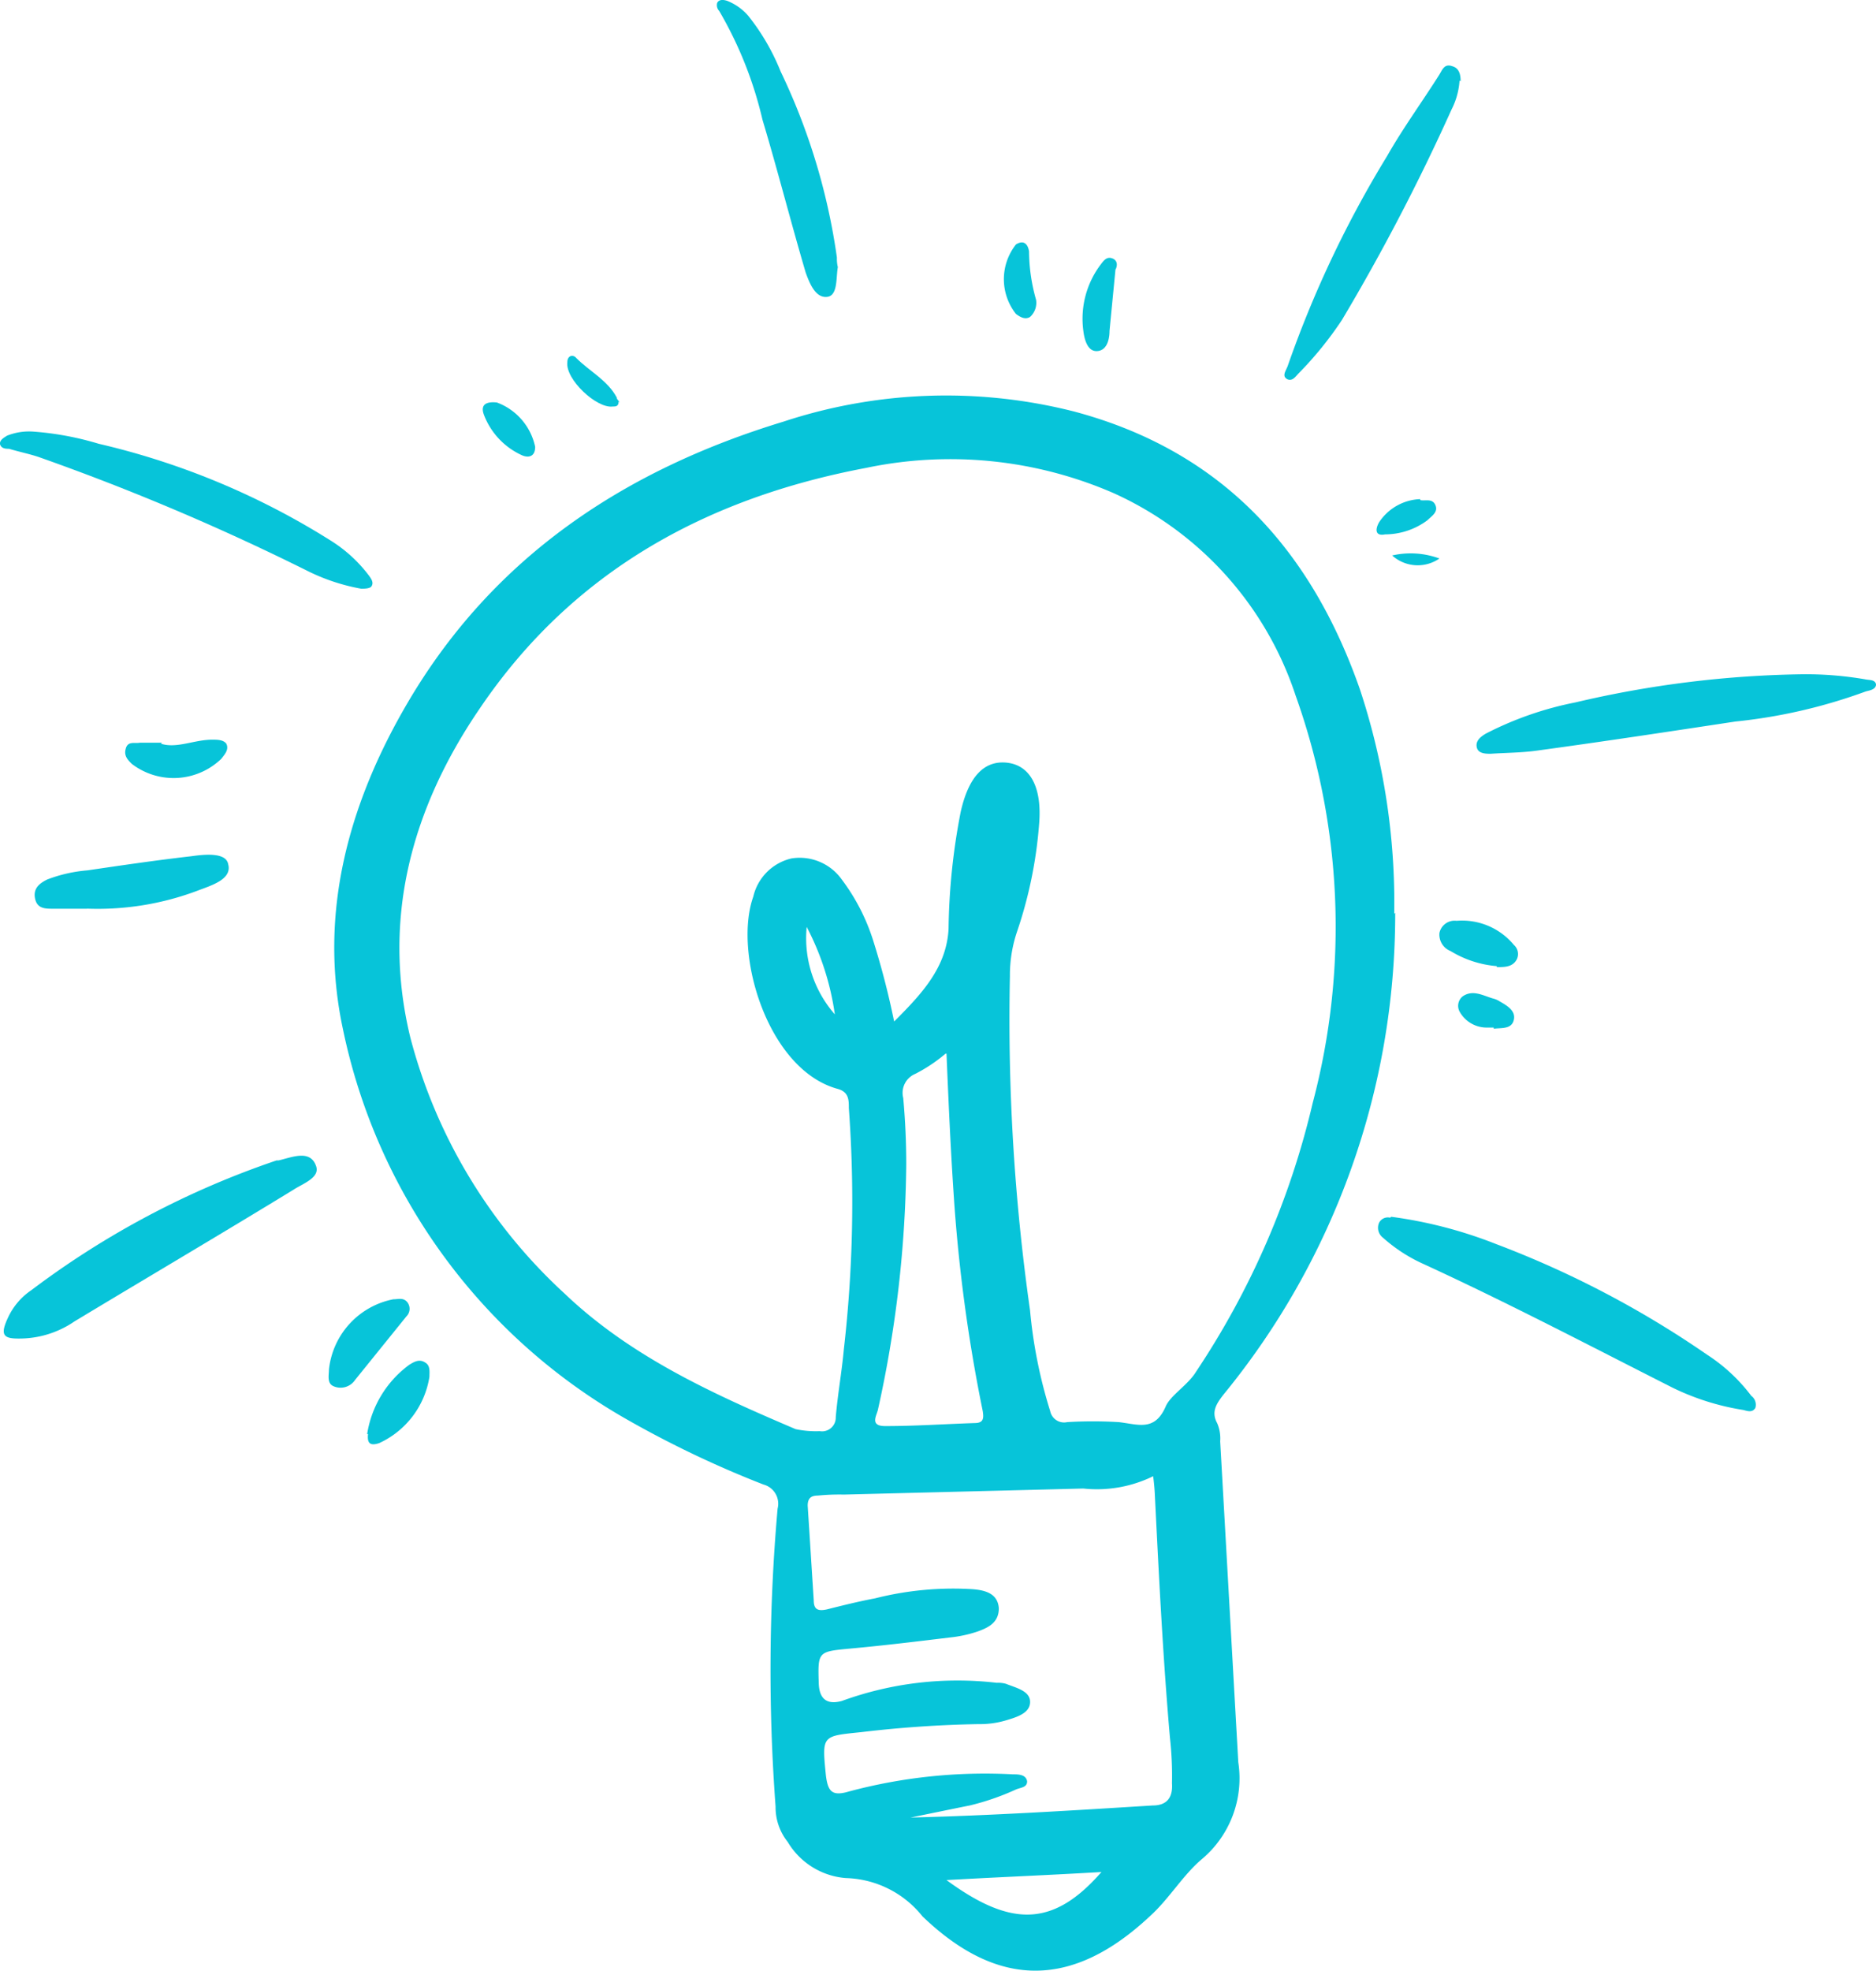
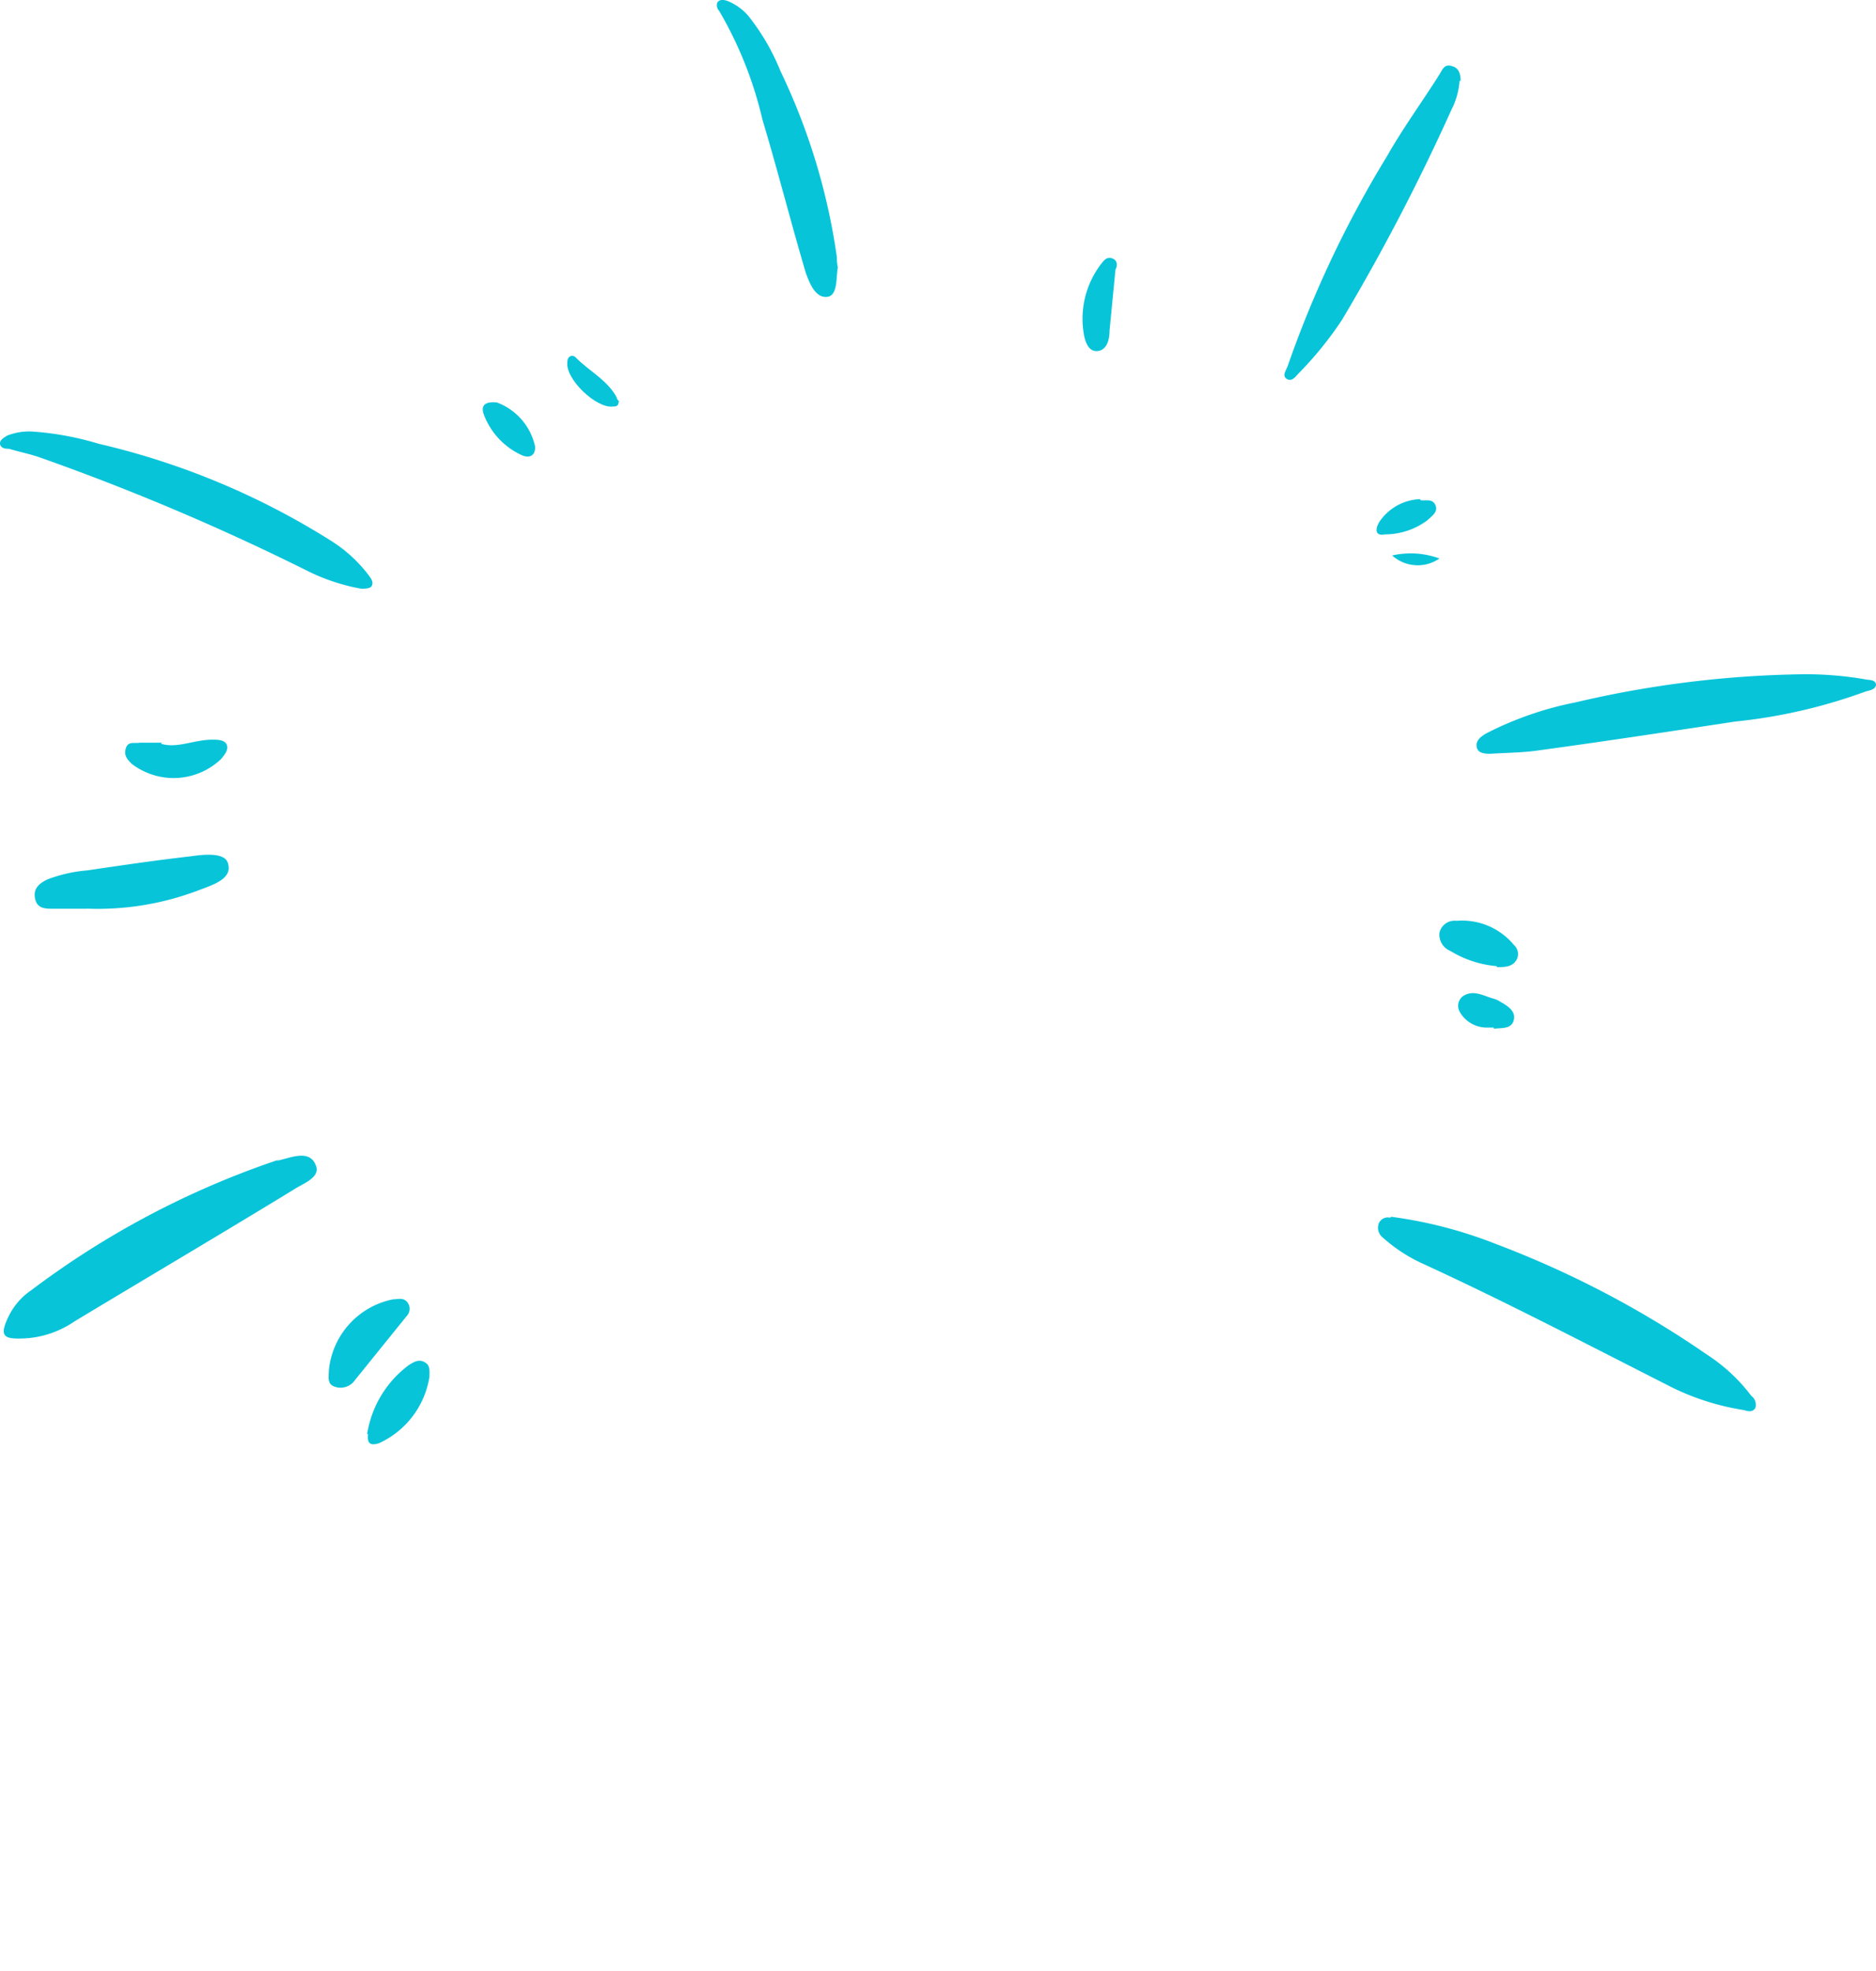
<svg xmlns="http://www.w3.org/2000/svg" width="82.02" height="86.106" viewBox="0 0 82.02 86.106">
  <g id="TEP071_-_Accent_Pack_-_RGB-10" data-name="TEP071 - Accent Pack - RGB-10" transform="translate(-56.8 -52.111)">
    <g id="Layer_1" transform="translate(56.8 52.111)">
      <g id="Group_1300" data-name="Group 1300">
-         <path id="Path_986" data-name="Path 986" d="M136.414,114a33.113,33.113,0,0,1-7.52,21.066c-.308.4-.528.748-.264,1.231a1.673,1.673,0,0,1,.132.792c.264,4.662.528,9.367.792,14.029a4.611,4.611,0,0,1-1.583,4.222c-.836.7-1.451,1.759-2.287,2.507-3.386,3.166-6.641,3.166-9.939,0a4.433,4.433,0,0,0-3.342-1.671,3.25,3.25,0,0,1-2.551-1.583,2.42,2.42,0,0,1-.528-1.539,80.38,80.38,0,0,1,.088-13.018.867.867,0,0,0-.616-1.055,45.141,45.141,0,0,1-6.069-2.9A25.592,25.592,0,0,1,90.412,119.1c-1.1-5.1.264-9.939,2.859-14.337,3.738-6.333,9.455-10.115,16.4-12.226a22.727,22.727,0,0,1,12.71-.44c6.421,1.715,10.335,5.981,12.49,12.138a29.673,29.673,0,0,1,1.5,9.807ZM114.556,118.7c1.187-1.187,2.243-2.331,2.331-4a28.274,28.274,0,0,1,.528-5.1c.352-1.583,1.055-2.287,2.067-2.155.968.132,1.5,1.055,1.363,2.683a19.053,19.053,0,0,1-.968,4.706,5.933,5.933,0,0,0-.308,1.935,90.1,90.1,0,0,0,.88,14.6,21.07,21.07,0,0,0,.88,4.4.622.622,0,0,0,.748.484,19.083,19.083,0,0,1,2.243,0c.836.088,1.583.44,2.067-.7.22-.484.968-.924,1.319-1.5a35.856,35.856,0,0,0,5.1-11.742,30.018,30.018,0,0,0-.748-17.811,14.772,14.772,0,0,0-7.96-8.84,17.913,17.913,0,0,0-10.819-1.1c-6.993,1.319-12.842,4.53-16.888,10.511-2.947,4.31-4.31,9.148-3.035,14.381a23.108,23.108,0,0,0,6.729,11.171c2.9,2.771,6.509,4.4,10.115,5.937a4.283,4.283,0,0,0,1.055.088.6.6,0,0,0,.7-.616c.088-1.012.264-1.979.352-2.947a56.453,56.453,0,0,0,.22-10.555c0-.352,0-.7-.484-.836-3.079-.836-4.574-5.937-3.694-8.4a2.234,2.234,0,0,1,1.671-1.671,2.261,2.261,0,0,1,2.2.924,8.865,8.865,0,0,1,1.363,2.639,34.909,34.909,0,0,1,.924,3.562ZM125.9,138.583a5.588,5.588,0,0,1-3.122.572l-10.467.264a9.566,9.566,0,0,0-1.143.044c-.308,0-.44.132-.44.44.088,1.363.176,2.771.264,4.134,0,.4.176.484.572.4.7-.176,1.407-.352,2.111-.484a13.926,13.926,0,0,1,4.266-.4c.528.044,1.1.176,1.143.836,0,.616-.44.836-.924,1.012a5.57,5.57,0,0,1-1.231.264c-1.451.176-2.9.352-4.354.484-1.407.132-1.407.132-1.363,1.539q.044,1.012,1.012.748a14.771,14.771,0,0,1,6.773-.792,1.218,1.218,0,0,1,.4.044c.44.176,1.055.308,1.055.792s-.572.66-1.012.792a3.973,3.973,0,0,1-1.231.176,50.557,50.557,0,0,0-5.146.352c-1.715.176-1.715.132-1.539,1.891.088.7.264.924,1.012.7a23.007,23.007,0,0,1,7.169-.748c.22,0,.572,0,.616.308,0,.264-.264.264-.484.352a11.024,11.024,0,0,1-2.023.7c-.88.176-1.715.352-2.595.528,3.562-.088,7.081-.308,10.6-.528.616,0,.88-.352.836-.968a14.9,14.9,0,0,0-.088-1.979c-.308-3.518-.484-7.081-.66-10.6a9.071,9.071,0,0,0-.088-.924Zm-9.148-18.427a6.866,6.866,0,0,1-1.319.88.9.9,0,0,0-.528,1.055q.132,1.451.132,2.9a51.383,51.383,0,0,1-1.231,10.687c-.044.264-.4.748.308.748,1.319,0,2.595-.088,3.914-.132.4,0,.4-.22.352-.528a70.035,70.035,0,0,1-1.275-9.543c-.132-1.979-.22-3.958-.308-6.069Zm6.817,35.755c-2.2.132-4.442.22-6.773.352C119.614,158.329,121.461,158.329,123.572,155.91Zm-11.654-37.47a11.772,11.772,0,0,0-1.231-3.826A5.048,5.048,0,0,0,111.918,118.441Z" transform="translate(-75.415 -74.115)" fill="#07c4d9" />
        <path id="Path_987" data-name="Path 987" d="M194.374,173a19.414,19.414,0,0,1,4.574,1.187,42.989,42.989,0,0,1,9.236,4.838,7.561,7.561,0,0,1,1.935,1.8.48.48,0,0,1,.176.528c-.132.22-.352.132-.528.088a10.905,10.905,0,0,1-3.079-.968c-3.65-1.847-7.256-3.738-10.995-5.453a6.866,6.866,0,0,1-1.671-1.1.545.545,0,0,1-.176-.66.43.43,0,0,1,.484-.22Z" transform="translate(-133.551 -119.834)" fill="#07c4d9" />
        <path id="Path_988" data-name="Path 988" d="M57.8,174.923c-.66,0-.792-.176-.44-.924a2.934,2.934,0,0,1,1.012-1.187A38.061,38.061,0,0,1,69.1,167.139h.088c.572-.132,1.363-.484,1.627.22.22.528-.572.792-.968,1.055-3.166,1.935-6.377,3.826-9.587,5.761a4.267,4.267,0,0,1-2.419.748Z" transform="translate(-57.006 -116.436)" fill="#07c4d9" />
        <path id="Path_989" data-name="Path 989" d="M217.886,119.1a15.312,15.312,0,0,1,2.683.22c.176.044.44,0,.484.22,0,.22-.264.264-.44.308a23.457,23.457,0,0,1-5.717,1.319c-2.9.44-5.805.88-8.708,1.275-.66.088-1.319.088-1.979.132-.22,0-.572,0-.616-.308-.044-.264.176-.44.4-.572a14.75,14.75,0,0,1,3.914-1.363A45.946,45.946,0,0,1,217.886,119.1Z" transform="translate(-139.032 -89.639)" fill="#07c4d9" />
        <path id="Path_990" data-name="Path 990" d="M58.3,95a13.173,13.173,0,0,1,2.815.528,33.068,33.068,0,0,1,10.2,4.266,6.233,6.233,0,0,1,1.583,1.451c.132.176.264.352.132.528-.088.088-.308.088-.44.088a8.707,8.707,0,0,1-2.287-.748A103.691,103.691,0,0,0,58.471,96.1c-.4-.132-.836-.22-1.275-.352-.132,0-.352,0-.4-.22,0-.176.176-.264.308-.352A2.6,2.6,0,0,1,58.3,95Z" transform="translate(-56.8 -76.138)" fill="#07c4d9" />
        <path id="Path_991" data-name="Path 991" d="M192.143,59.271a3.253,3.253,0,0,1-.352,1.275A91.151,91.151,0,0,1,187,69.738a15.673,15.673,0,0,1-1.891,2.331c-.132.132-.264.352-.484.264-.264-.132-.088-.352,0-.572a47.5,47.5,0,0,1,4.354-9.192c.7-1.231,1.539-2.375,2.287-3.562.132-.22.22-.484.572-.352.308.088.352.4.352.66Z" transform="translate(-128.33 -55.757)" fill="#07c4d9" />
        <path id="Path_992" data-name="Path 992" d="M133.355,63.76c-.088.484,0,1.231-.44,1.319-.528.088-.792-.572-.968-1.055-.66-2.243-1.231-4.486-1.891-6.685a17.028,17.028,0,0,0-1.891-4.75.365.365,0,0,1-.088-.352c.088-.176.308-.132.44-.088a2.367,2.367,0,0,1,.924.66,9.636,9.636,0,0,1,1.407,2.419,27.655,27.655,0,0,1,2.463,8.136,1.65,1.65,0,0,0,.044.44Z" transform="translate(-96.721 -52.111)" fill="#07c4d9" />
        <path id="Path_993" data-name="Path 993" d="M62.565,139.4h-1.5c-.352,0-.7,0-.792-.44s.176-.66.528-.836a6.345,6.345,0,0,1,1.759-.4c1.5-.22,2.991-.44,4.53-.616.616-.088,1.539-.176,1.627.352.176.66-.748.924-1.319,1.143a12.379,12.379,0,0,1-4.882.792Z" transform="translate(-58.739 -99.694)" fill="#07c4d9" />
        <path id="Path_994" data-name="Path 994" d="M89.482,184.256a3.506,3.506,0,0,1,2.815-3.079c.22,0,.44-.088.616.132a.467.467,0,0,1-.044.616L90.626,184.7a.763.763,0,0,1-.968.264c-.264-.132-.176-.484-.176-.7Z" transform="translate(-75.101 -124.406)" fill="#07c4d9" />
        <path id="Path_995" data-name="Path 995" d="M70.809,125.776c.7.22,1.451-.176,2.243-.176.22,0,.484,0,.616.176.132.264-.088.484-.22.66a3.008,3.008,0,0,1-3.914.22c-.176-.176-.352-.352-.264-.66.088-.352.4-.22.616-.264h.968Z" transform="translate(-63.773 -93.28)" fill="#07c4d9" />
        <path id="Path_996" data-name="Path 996" d="M93.3,190.514a4.64,4.64,0,0,1,1.847-3.035c.22-.132.44-.264.7-.088.22.132.176.4.176.616a3.844,3.844,0,0,1-2.2,2.9c-.4.132-.528,0-.484-.4Z" transform="translate(-77.248 -127.85)" fill="#07c4d9" />
        <path id="Path_997" data-name="Path 997" d="M202.4,145.551a4.587,4.587,0,0,1-2.023-.66.769.769,0,0,1-.484-.792.676.676,0,0,1,.748-.528,2.939,2.939,0,0,1,2.507,1.055.529.529,0,0,1,.132.616c-.176.352-.528.352-.88.352Z" transform="translate(-136.959 -103.337)" fill="#07c4d9" />
        <path id="Path_998" data-name="Path 998" d="M165.85,78.2c-.088.924-.176,1.8-.264,2.727,0,.4-.132.88-.572.88-.4,0-.528-.528-.572-.88a3.931,3.931,0,0,1,.792-2.947c.132-.176.264-.308.484-.22s.22.308.132.484Z" transform="translate(-117.077 -66.466)" fill="#07c4d9" />
-         <path id="Path_999" data-name="Path 999" d="M158.007,78.705a.832.832,0,0,1-.264.748c-.22.132-.44,0-.616-.132a2.445,2.445,0,0,1,0-3.035c.352-.22.528,0,.572.308A7.882,7.882,0,0,0,158.007,78.705Z" transform="translate(-112.709 -65.604)" fill="#07c4d9" />
        <path id="Path_1000" data-name="Path 1000" d="M107.084,94.022c0,.484-.352.484-.616.352a3.185,3.185,0,0,1-1.627-1.759c-.176-.484.176-.572.572-.528A2.647,2.647,0,0,1,107.084,94.022Z" transform="translate(-83.687 -74.5)" fill="#07c4d9" />
        <path id="Path_1001" data-name="Path 1001" d="M203.325,152.281h-.352a1.353,1.353,0,0,1-1.143-.7.532.532,0,0,1,.132-.66c.44-.308.88-.044,1.319.088a.931.931,0,0,1,.308.132c.308.176.7.4.616.792-.088.44-.572.352-.88.4Z" transform="translate(-138.017 -107.383)" fill="#07c4d9" />
        <path id="Path_1002" data-name="Path 1002" d="M195.563,101.744c.22.044.528-.088.66.22s-.176.484-.352.66a3.107,3.107,0,0,1-1.847.616c-.44.088-.44-.22-.264-.528a2.25,2.25,0,0,1,1.8-1.012Z" transform="translate(-133.465 -79.891)" fill="#07c4d9" />
        <path id="Path_1003" data-name="Path 1003" d="M115.438,89.46c0,.22-.132.22-.264.22-.7.088-2.067-1.187-1.979-1.935,0-.308.264-.352.4-.176.572.572,1.363.968,1.759,1.715,0,.088.088.132.132.22Z" transform="translate(-88.391 -71.917)" fill="#07c4d9" />
        <path id="Path_1004" data-name="Path 1004" d="M195.2,107.194a3.643,3.643,0,0,1,2.067.132A1.669,1.669,0,0,1,195.2,107.194Z" transform="translate(-134.334 -82.923)" fill="#07c4d9" />
      </g>
    </g>
  </g>
</svg>